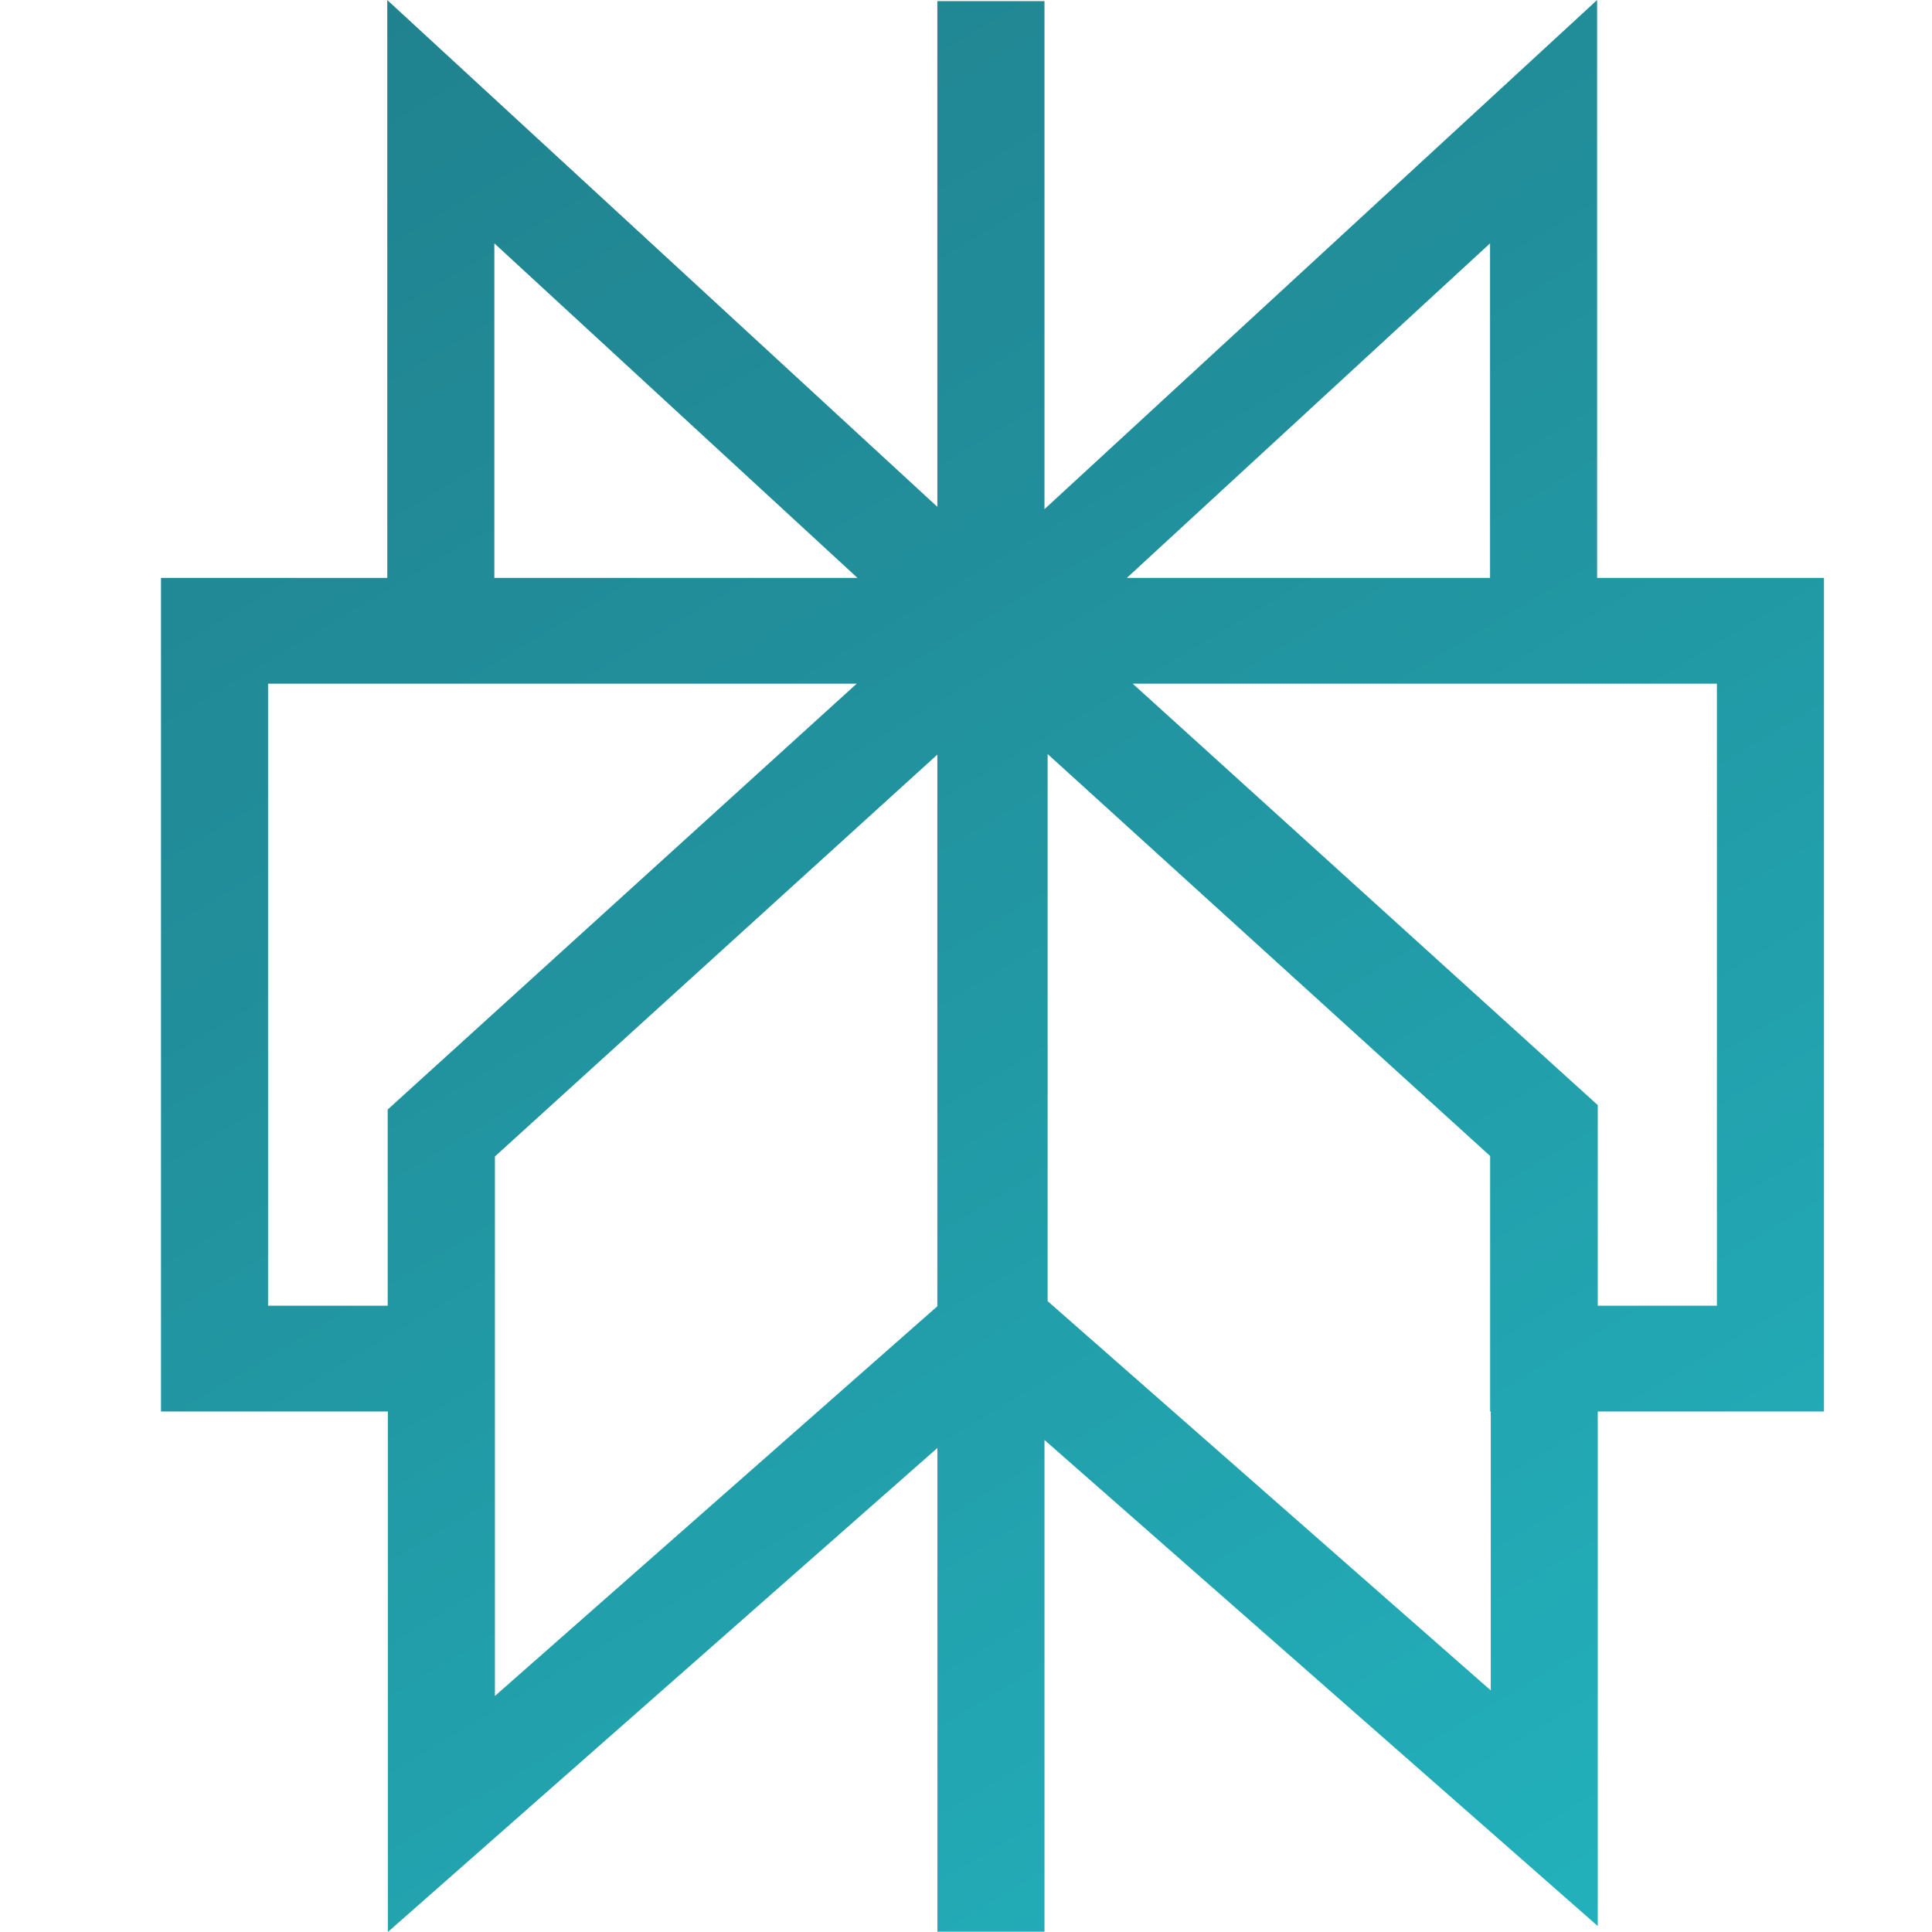
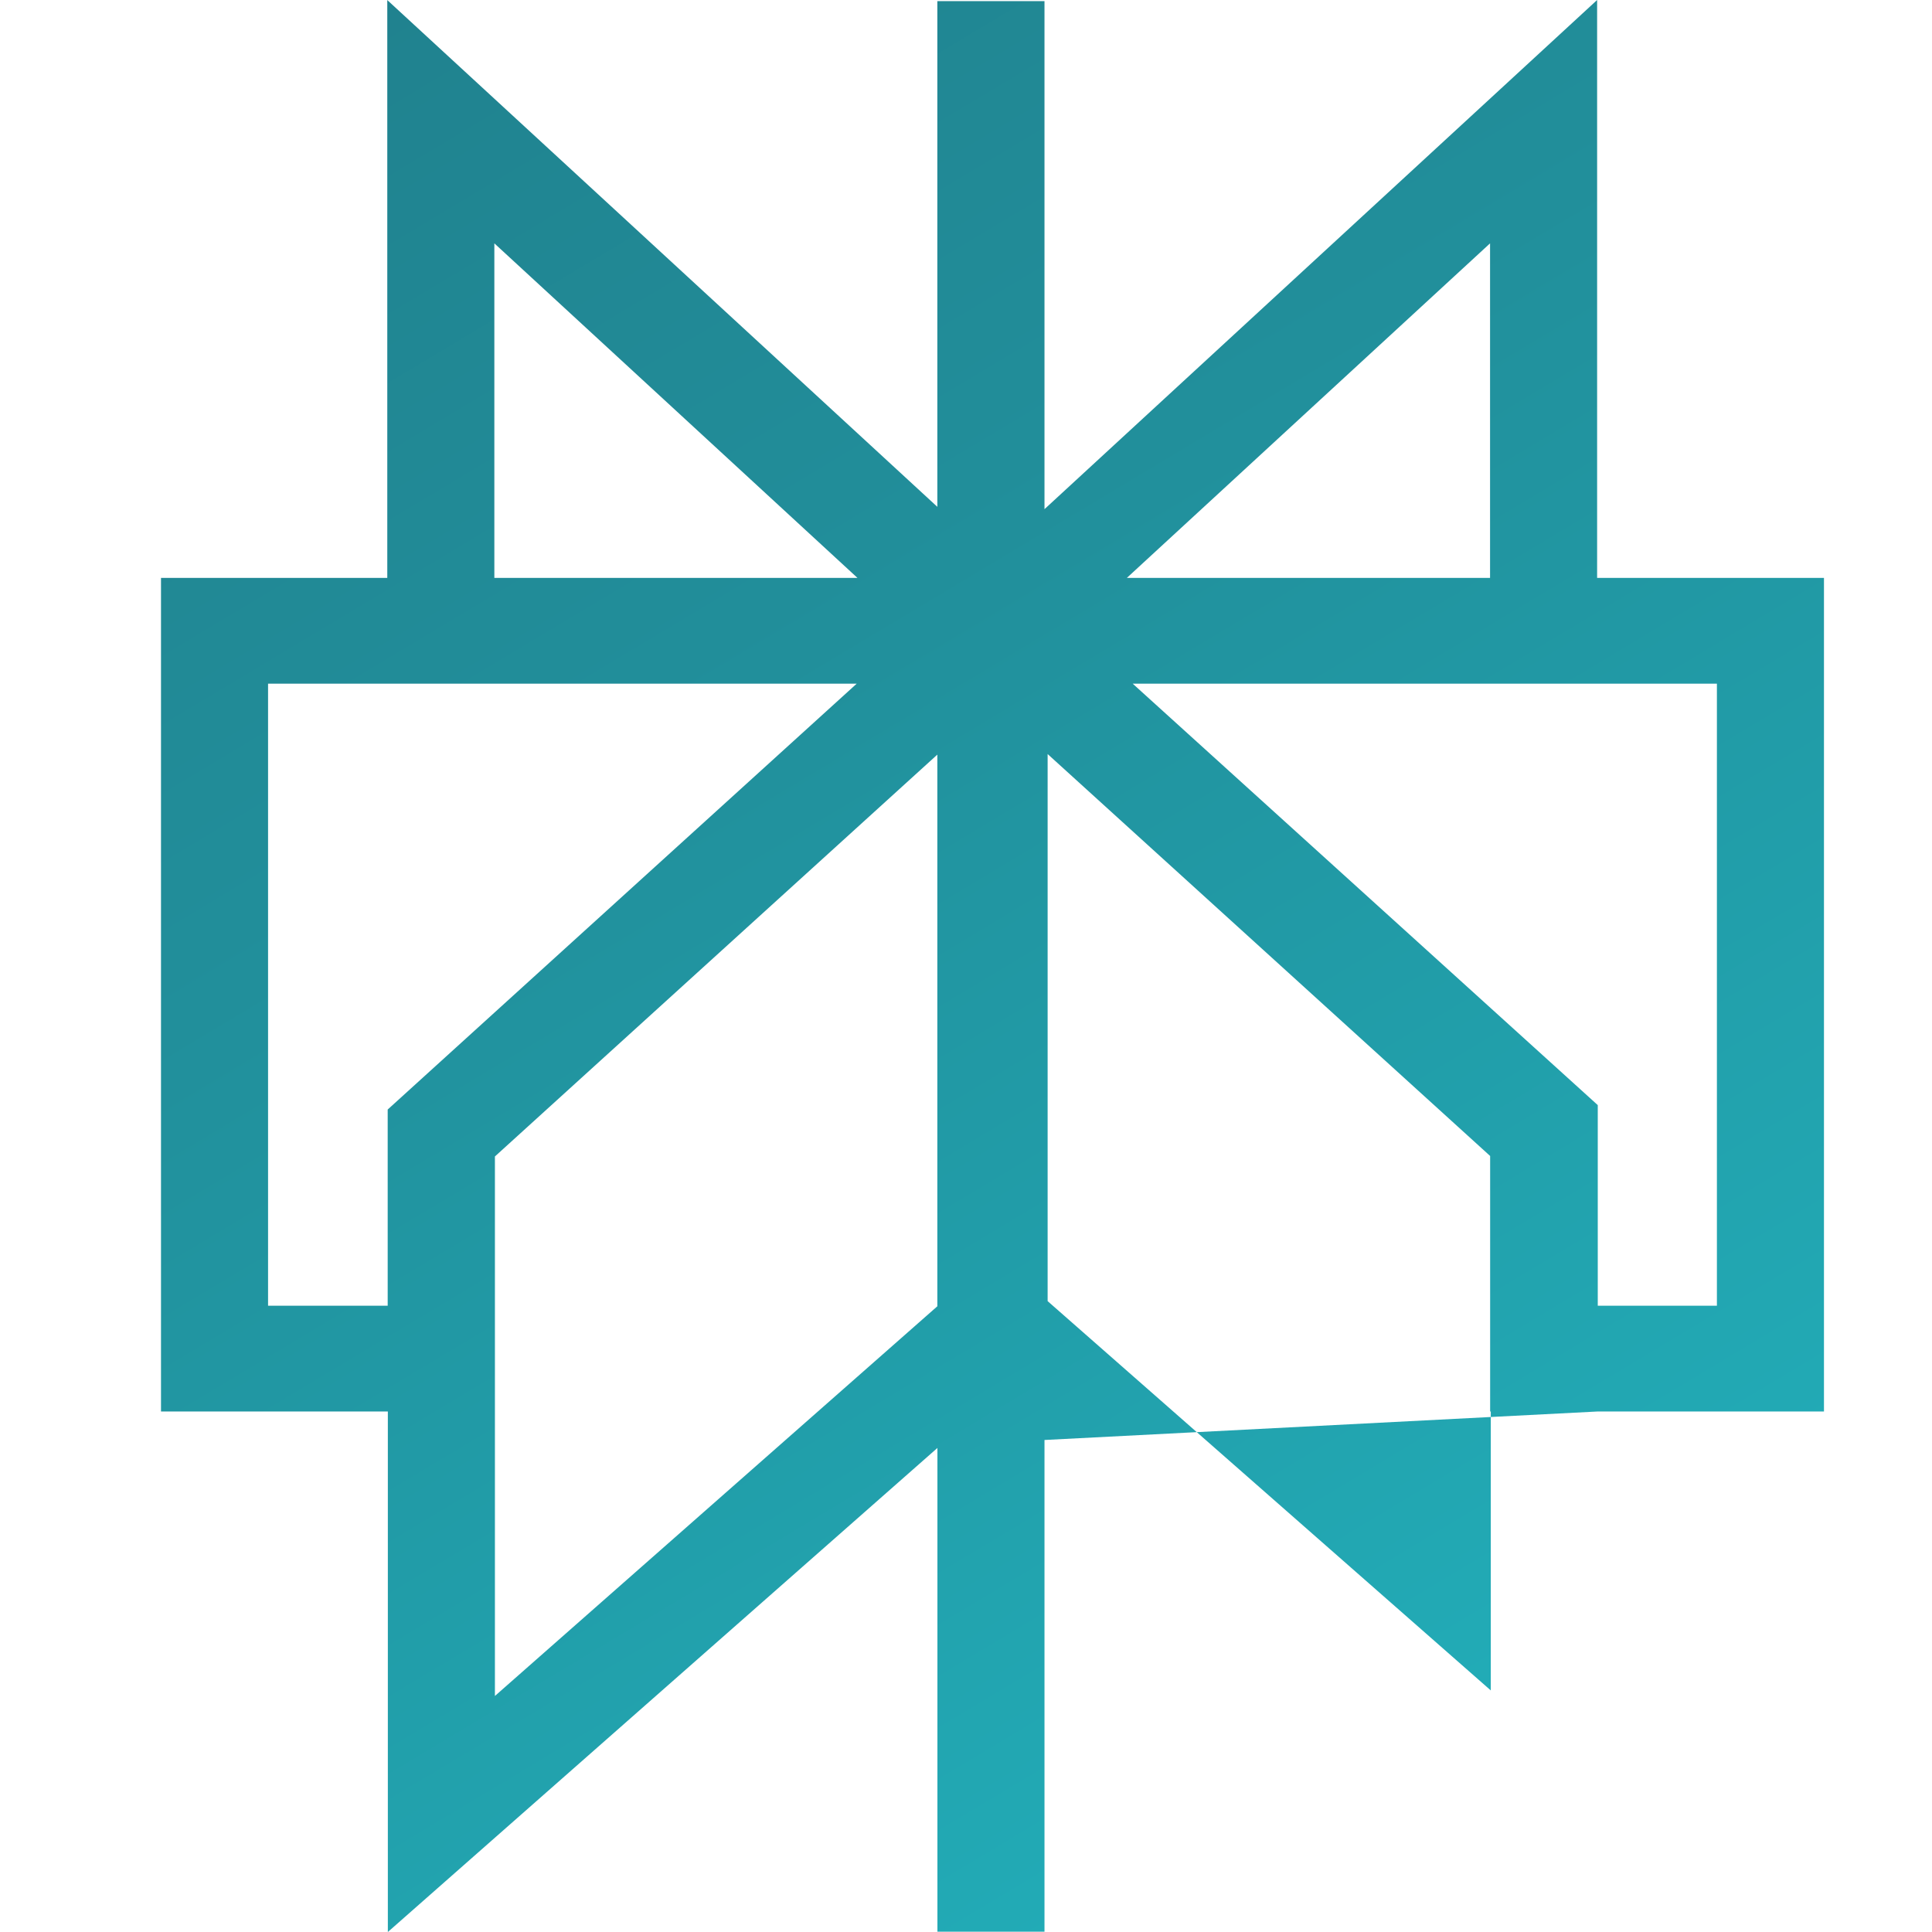
<svg xmlns="http://www.w3.org/2000/svg" width="24" height="24" viewBox="0 0 24 24" fill="none">
  <g id="Frame">
-     <path id="Vector" fill-rule="evenodd" clip-rule="evenodd" d="M4.81 0L11.644 6.296V6.295V0.014H12.975V6.325L19.84 0V7.179H22.658V17.534H19.848V23.926L12.975 17.888V23.996H11.645V17.987L4.818 24V17.534H2V7.179H4.811V0H4.81ZM10.642 8.493H3.33V16.22H4.816V13.783L10.642 8.493ZM6.148 14.366V21.068L11.644 16.227V9.374L6.148 14.366ZM13.014 16.163V9.367L18.511 14.36V17.534H18.519V20.999L13.014 16.163ZM19.848 16.22H21.328V8.493H14.071L19.848 13.728V16.22ZM18.51 7.179V3.023L13.998 7.179H18.51ZM10.652 7.179H6.141V3.023L10.652 7.179Z" fill="url(#paint0_linear_9006_770409)" />
+     <path id="Vector" fill-rule="evenodd" clip-rule="evenodd" d="M4.81 0L11.644 6.296V6.295V0.014H12.975V6.325L19.84 0V7.179H22.658V17.534H19.848L12.975 17.888V23.996H11.645V17.987L4.818 24V17.534H2V7.179H4.811V0H4.81ZM10.642 8.493H3.33V16.22H4.816V13.783L10.642 8.493ZM6.148 14.366V21.068L11.644 16.227V9.374L6.148 14.366ZM13.014 16.163V9.367L18.511 14.36V17.534H18.519V20.999L13.014 16.163ZM19.848 16.22H21.328V8.493H14.071L19.848 13.728V16.22ZM18.51 7.179V3.023L13.998 7.179H18.51ZM10.652 7.179H6.141V3.023L10.652 7.179Z" fill="url(#paint0_linear_9006_770409)" />
  </g>
  <defs>
    <linearGradient id="paint0_linear_9006_770409" x1="4.281" y1="-1.434" x2="19.561" y2="24.073" gradientUnits="userSpaceOnUse">
      <stop offset="0.002" stop-color="#9C55D4" />
      <stop offset="0.003" stop-color="#20808D" />
      <stop offset="0.373" stop-color="#218F9B" />
      <stop offset="1" stop-color="#22B1BC" />
    </linearGradient>
  </defs>
</svg>